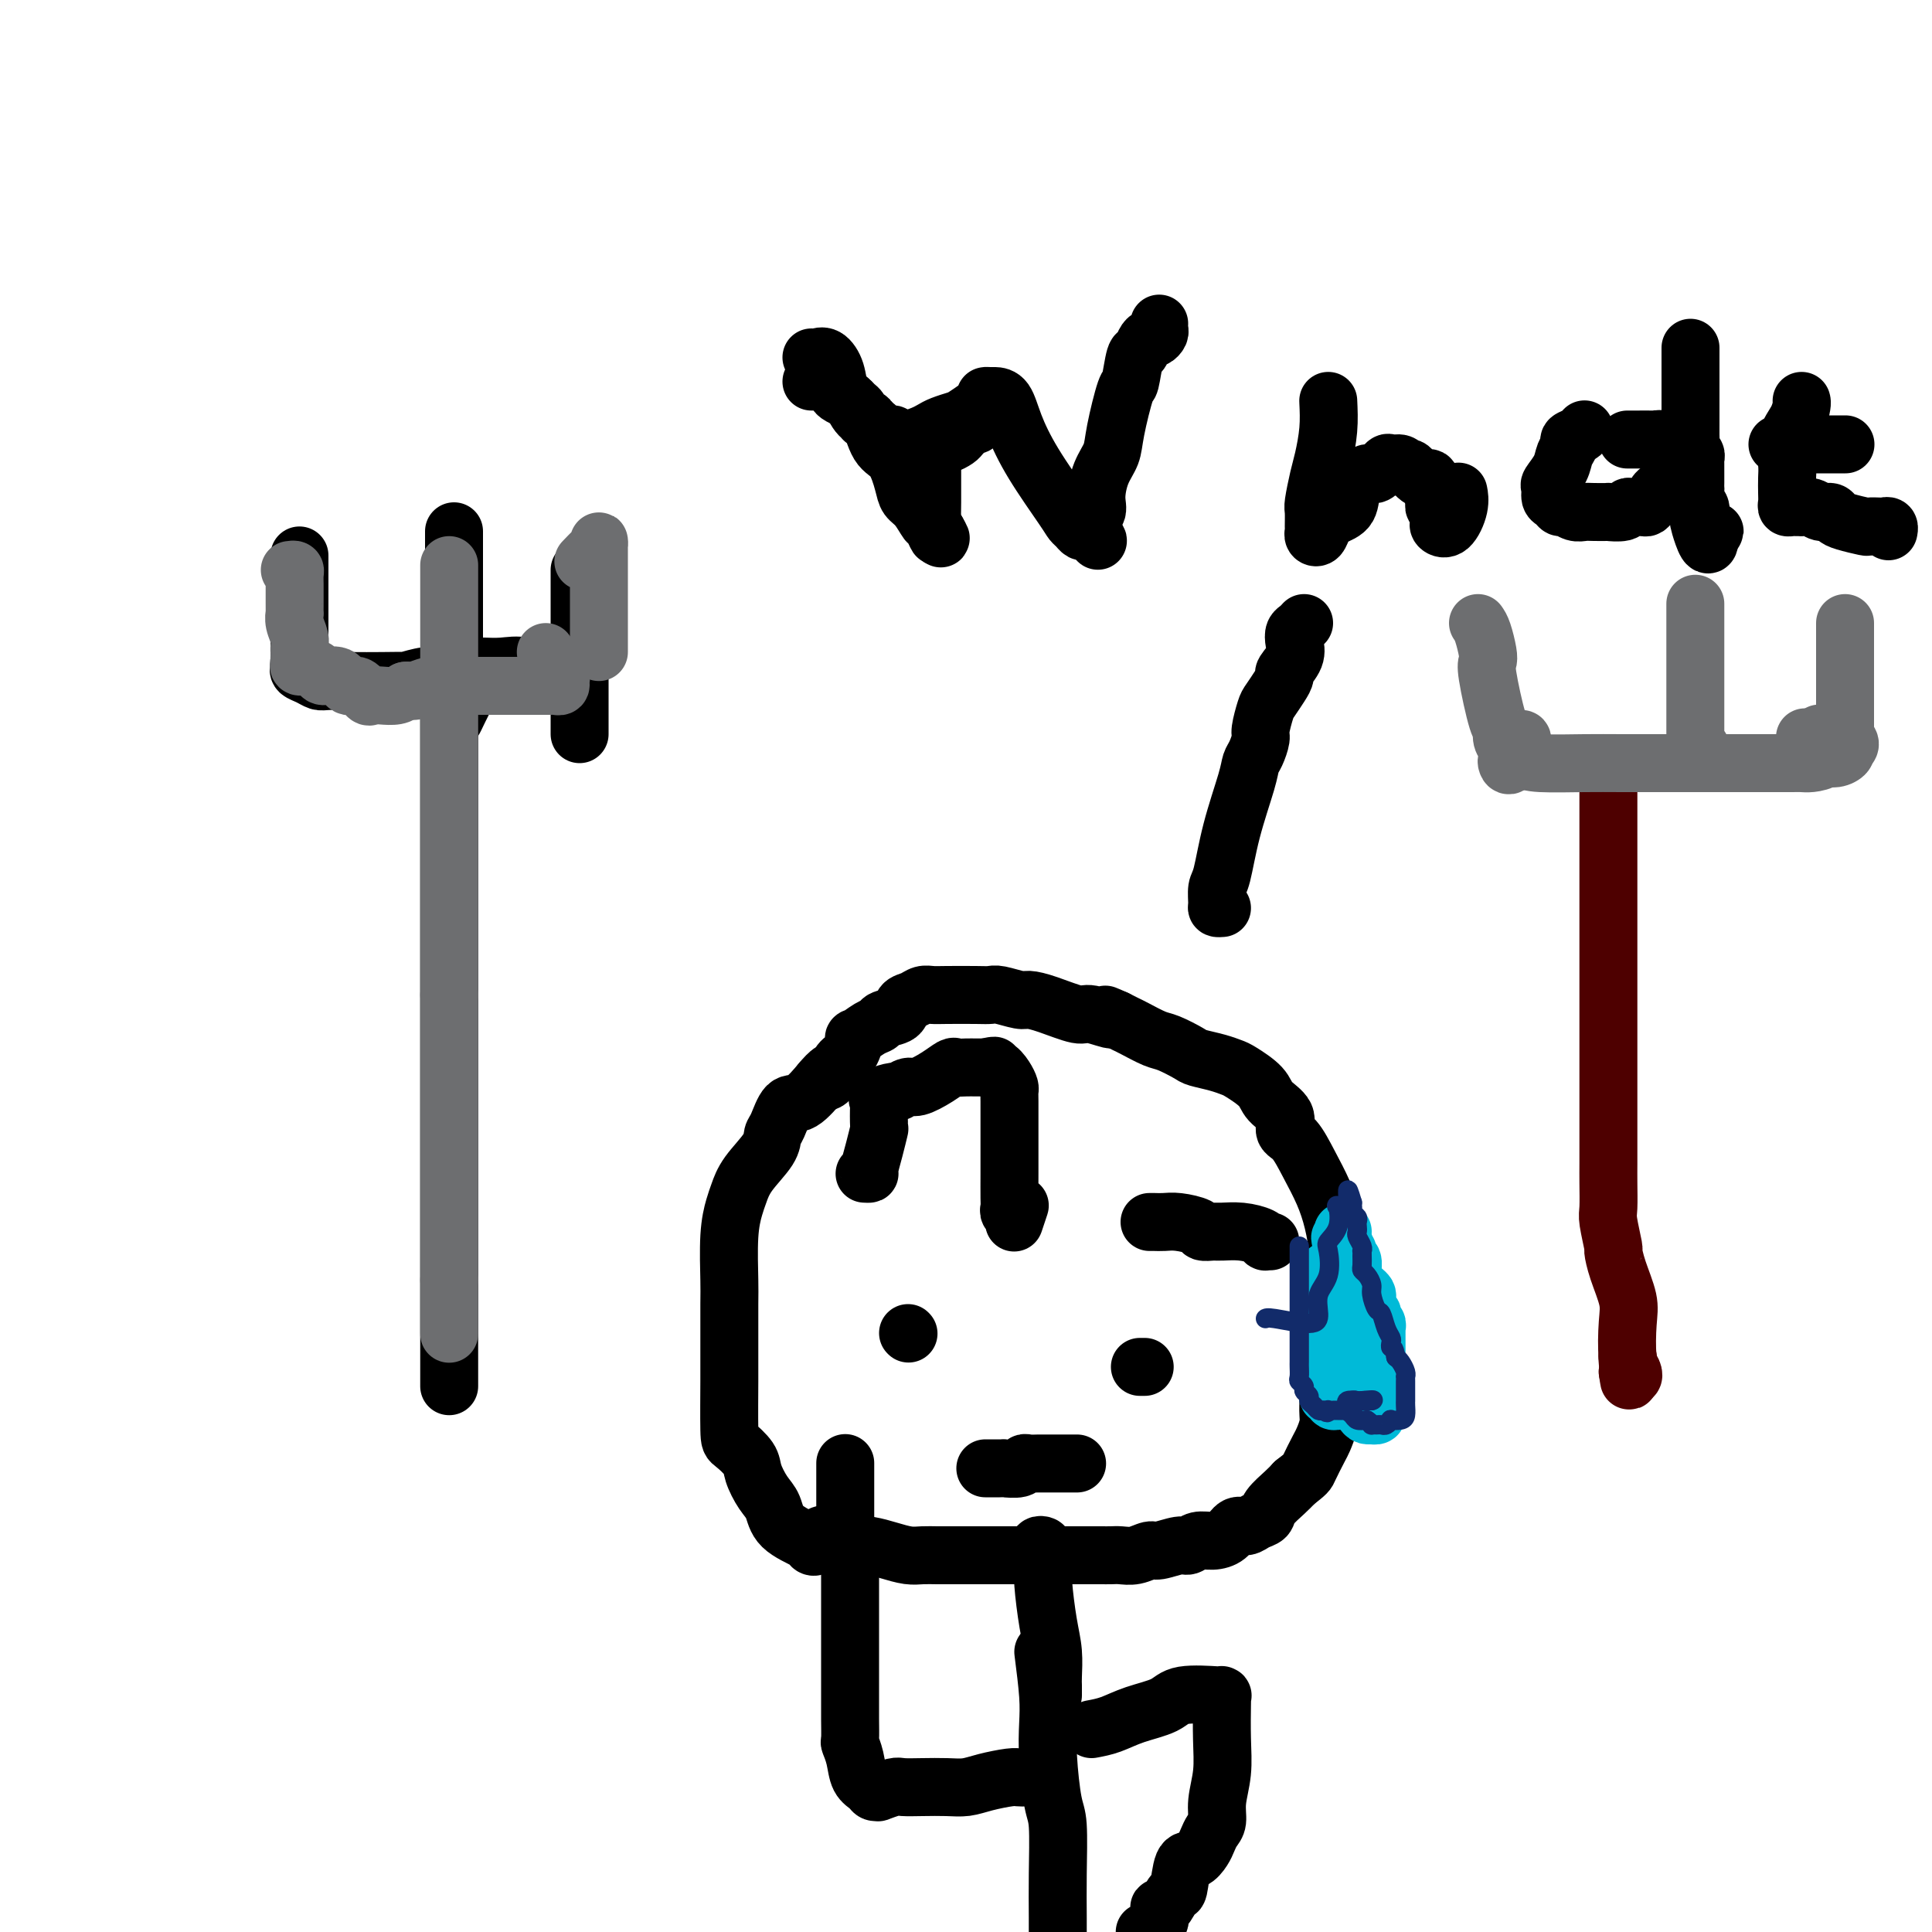
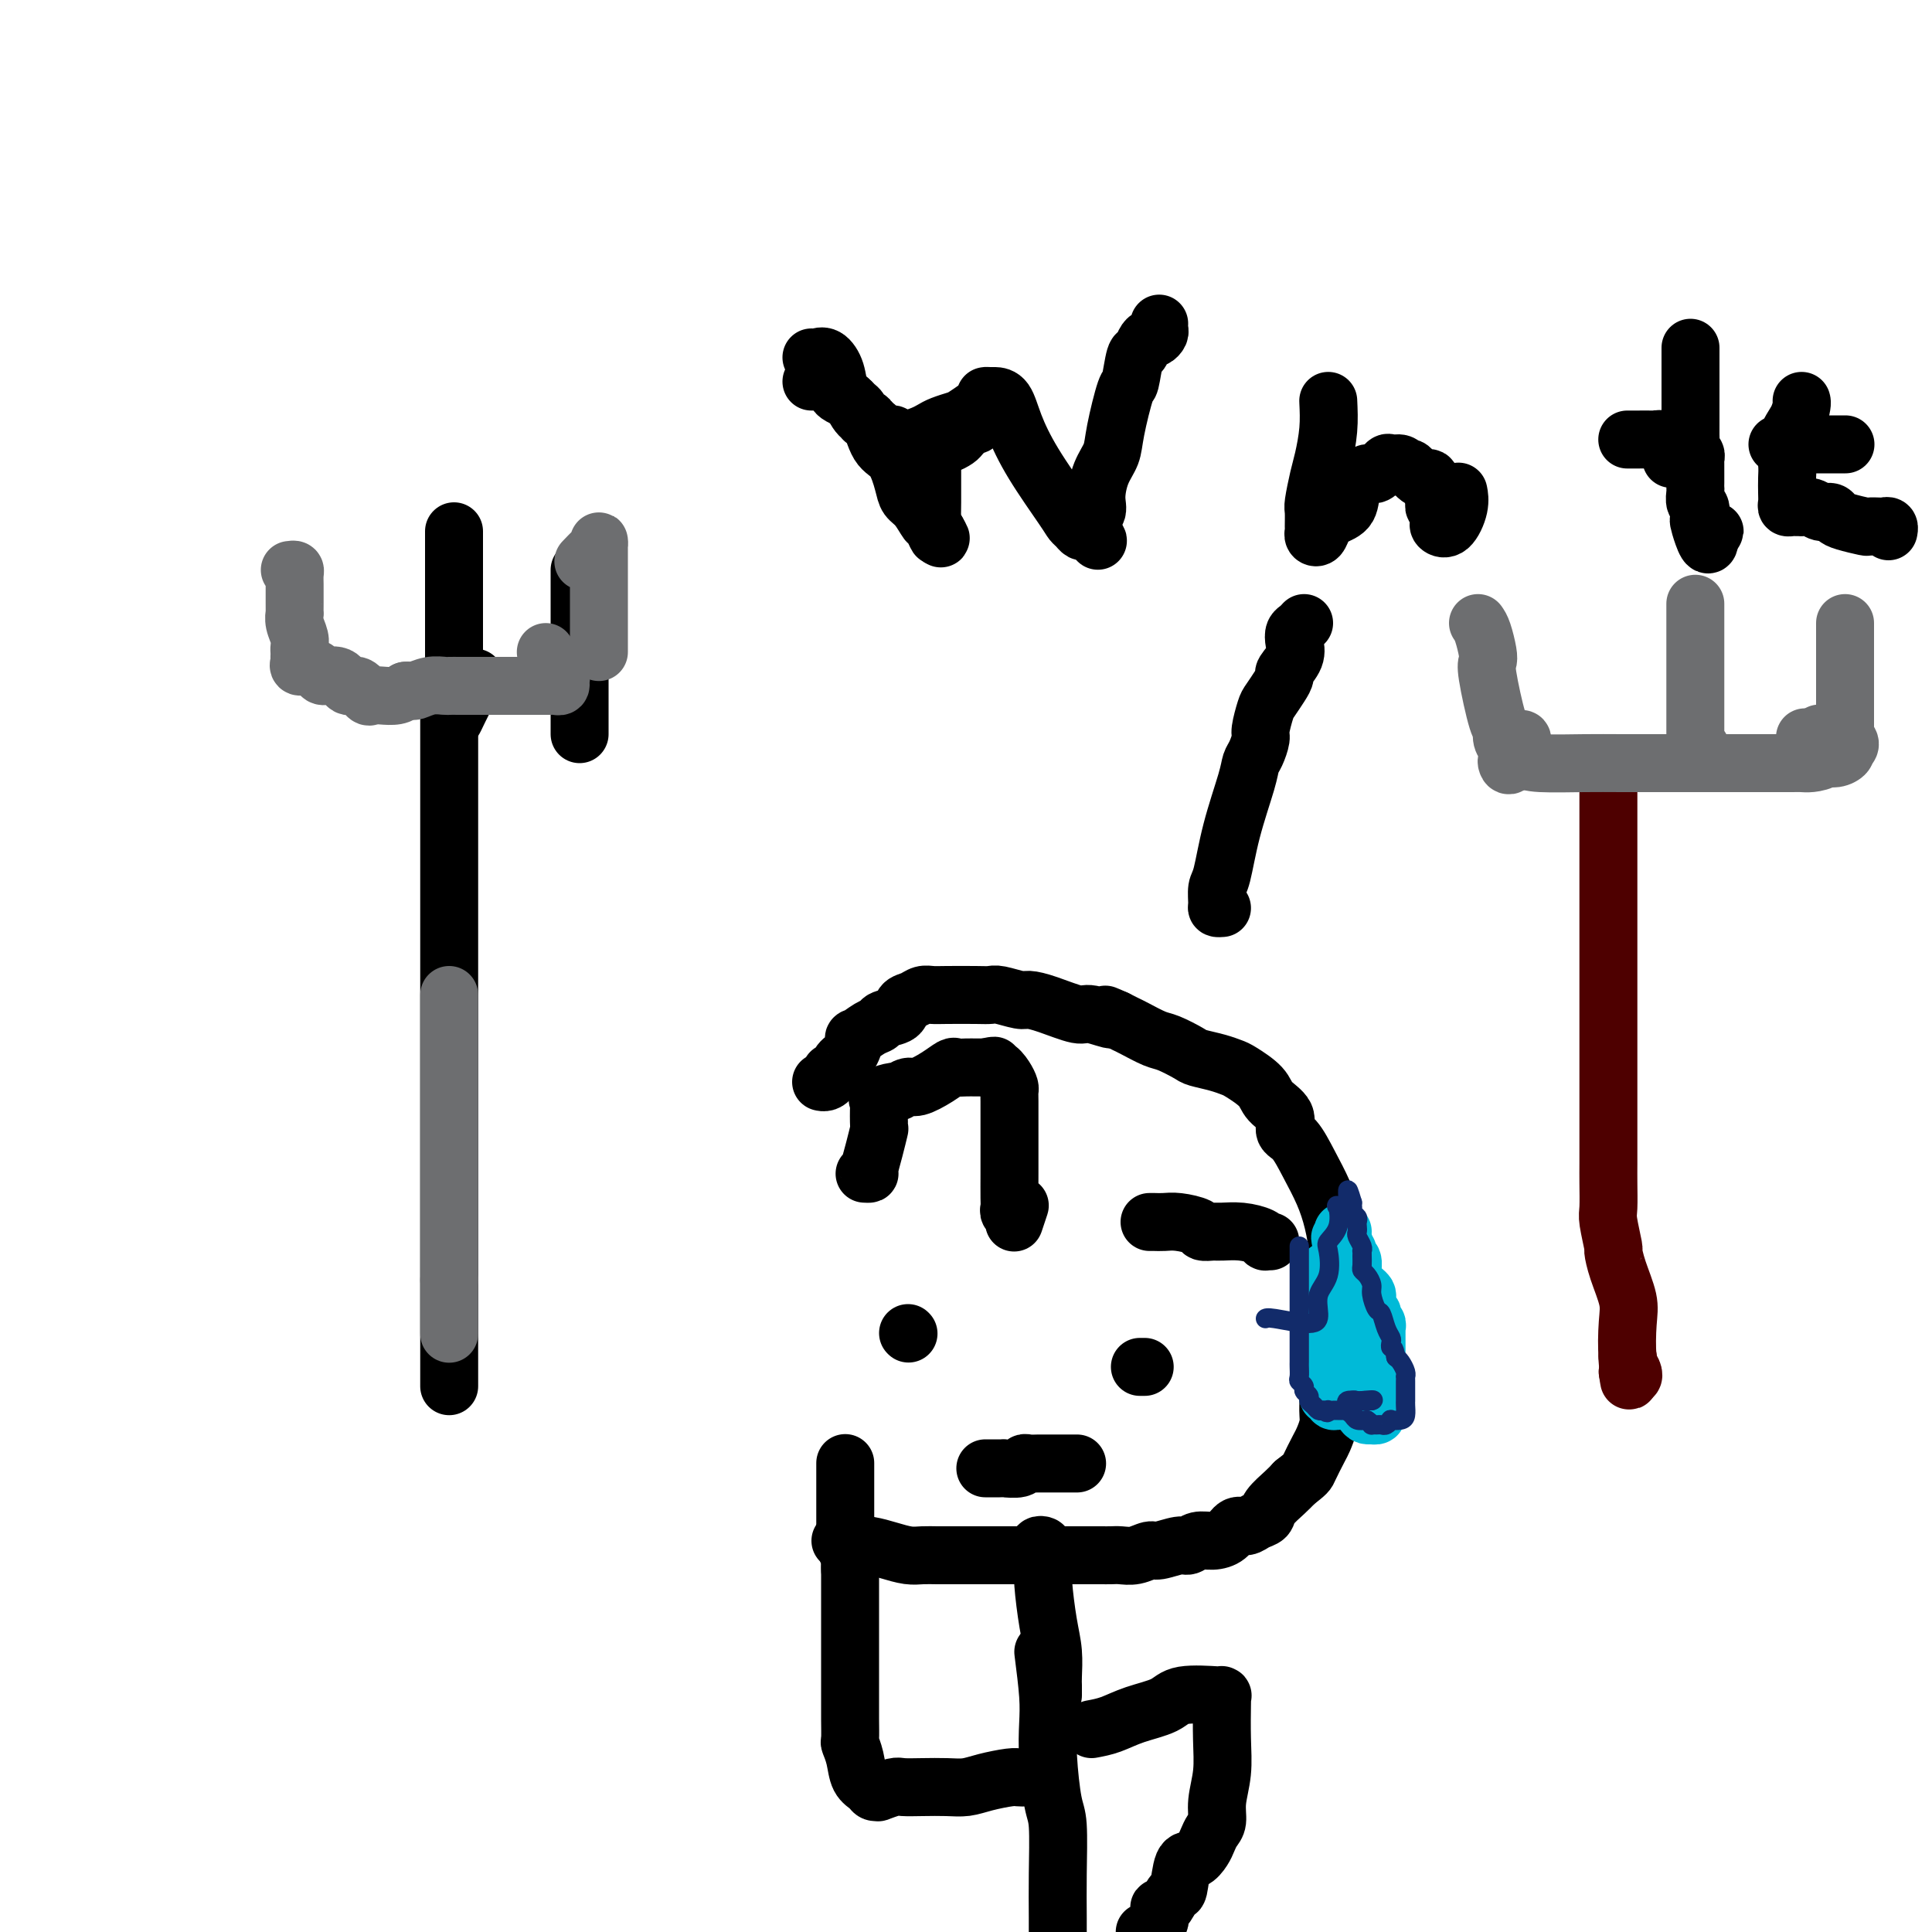
<svg xmlns="http://www.w3.org/2000/svg" viewBox="0 0 400 400" version="1.1">
  <g fill="none" stroke="#000000" stroke-width="12" stroke-linecap="round" stroke-linejoin="round">
-     <path d="M62,115c-0.000,0.257 -0.000,0.515 0,1c0.000,0.485 0.000,1.198 0,2c-0.000,0.802 -0.000,1.692 0,3c0.000,1.308 0.000,3.033 0,4c-0.000,0.967 -0.000,1.174 0,2c0.000,0.826 0.000,2.270 0,3c-0.000,0.730 -0.000,0.745 0,1c0.000,0.255 0.000,0.751 0,1c-0.000,0.249 -0.002,0.252 0,1c0.002,0.748 0.006,2.242 0,3c-0.006,0.758 -0.023,0.781 0,1c0.023,0.219 0.087,0.633 0,1c-0.087,0.367 -0.324,0.687 0,1c0.324,0.313 1.211,0.620 2,1c0.789,0.380 1.482,0.834 2,1c0.518,0.166 0.863,0.046 2,0c1.137,-0.046 3.066,-0.017 5,0c1.934,0.017 3.874,0.021 6,0c2.126,-0.021 4.437,-0.066 5,0c0.563,0.066 -0.622,0.242 0,0c0.622,-0.242 3.052,-0.902 4,-1c0.948,-0.098 0.414,0.366 1,0c0.586,-0.366 2.291,-1.562 3,-2c0.709,-0.438 0.422,-0.117 1,0c0.578,0.117 2.020,0.029 3,0c0.980,-0.029 1.496,-0.000 2,0c0.504,0.000 0.994,-0.028 2,0c1.006,0.028 2.527,0.110 4,0c1.473,-0.110 2.896,-0.414 5,0c2.104,0.414 4.887,1.547 6,2c1.113,0.453 0.557,0.227 0,0" />
    <path d="M115,140c7.866,-0.148 3.032,-0.019 1,0c-2.032,0.019 -1.263,-0.072 -1,0c0.263,0.072 0.019,0.308 0,0c-0.019,-0.308 0.187,-1.160 0,-2c-0.187,-0.840 -0.768,-1.669 -1,-2c-0.232,-0.331 -0.116,-0.166 0,0" />
    <path d="M94,110c0.000,0.464 0.000,0.928 0,2c-0.000,1.072 -0.000,2.752 0,5c0.000,2.248 0.000,5.064 0,8c-0.000,2.936 -0.000,5.992 0,9c0.000,3.008 0.001,5.967 0,8c-0.001,2.033 -0.003,3.139 0,4c0.003,0.861 0.012,1.477 0,2c-0.012,0.523 -0.044,0.955 0,1c0.044,0.045 0.166,-0.296 1,-2c0.834,-1.704 2.381,-4.773 3,-6c0.619,-1.227 0.309,-0.614 0,0" />
    <path d="M120,118c0.000,1.873 0.000,3.745 0,6c0.000,2.255 -0.000,4.892 0,7c0.000,2.108 0.000,3.686 0,5c-0.000,1.314 -0.000,2.363 0,3c0.000,0.637 0.000,0.862 0,2c0.000,1.138 -0.000,3.189 0,4c0.000,0.811 0.000,0.382 0,1c0.000,0.618 -0.000,2.284 0,3c0.000,0.716 0.000,0.480 0,1c-0.000,0.520 0.000,1.794 0,2c0.000,0.206 0.000,-0.655 0,-1c0.000,-0.345 0.000,-0.172 0,0" />
    <path d="M93,142c0.000,0.401 0.000,0.802 0,1c0.000,0.198 0.000,0.193 0,1c0.000,0.807 0.000,2.427 0,4c0.000,1.573 0.000,3.098 0,5c0.000,1.902 0.000,4.182 0,7c0.000,2.818 0.000,6.173 0,9c0.000,2.827 0.000,5.126 0,7c0.000,1.874 0.000,3.325 0,6c0.000,2.675 0.000,6.575 0,11c0.000,4.425 0.000,9.373 0,12c0.000,2.627 0.000,2.931 0,6c0.000,3.069 0.000,8.904 0,13c0.000,4.096 0.000,6.454 0,9c-0.000,2.546 -0.000,5.280 0,9c0.000,3.720 0.000,8.427 0,13c0.000,4.573 0.000,9.013 0,13c0.000,3.987 0.000,7.522 0,10c0.000,2.478 0.000,3.899 0,5c0.000,1.101 0.000,1.880 0,2c0.000,0.120 0.000,-0.421 0,0c0.000,0.421 0.000,1.803 0,2c0.000,0.197 0.000,-0.793 0,-2c0.000,-1.207 0.000,-2.633 0,-5c0.000,-2.367 0.000,-5.676 0,-7c0.000,-1.324 0.000,-0.662 0,0" />
  </g>
  <g fill="none" stroke="#4E0000" stroke-width="12" stroke-linecap="round" stroke-linejoin="round">
    <path d="M333,163c-0.000,0.398 -0.000,0.796 0,2c0.000,1.204 0.000,3.215 0,5c-0.000,1.785 -0.000,3.346 0,5c0.000,1.654 0.000,3.402 0,5c-0.000,1.598 -0.000,3.046 0,4c0.000,0.954 0.000,1.413 0,3c-0.000,1.587 -0.000,4.301 0,6c0.000,1.699 0.000,2.384 0,4c-0.000,1.616 -0.000,4.163 0,6c0.000,1.837 0.000,2.963 0,6c-0.000,3.037 -0.000,7.985 0,11c0.000,3.015 0.000,4.099 0,5c-0.000,0.901 -0.000,1.621 0,3c0.000,1.379 0.000,3.416 0,5c-0.000,1.584 -0.001,2.714 0,4c0.001,1.286 0.004,2.727 0,4c-0.004,1.273 -0.016,2.377 0,4c0.016,1.623 0.059,3.765 0,5c-0.059,1.235 -0.218,1.562 0,3c0.218,1.438 0.815,3.988 1,5c0.185,1.012 -0.042,0.487 0,1c0.042,0.513 0.355,2.063 1,4c0.645,1.937 1.624,4.261 2,6c0.376,1.739 0.151,2.894 0,5c-0.151,2.106 -0.226,5.162 0,7c0.226,1.838 0.753,2.456 1,3c0.247,0.544 0.213,1.012 0,1c-0.213,-0.012 -0.607,-0.506 -1,-1" />
    <path d="M337,284c0.619,4.405 0.167,-0.083 0,-2c-0.167,-1.917 -0.048,-1.262 0,-1c0.048,0.262 0.024,0.131 0,0" />
  </g>
  <g fill="none" stroke="#6D6E70" stroke-width="12" stroke-linecap="round" stroke-linejoin="round">
    <path d="M312,155c1.043,0.732 2.087,1.464 3,2c0.913,0.536 1.696,0.876 4,1c2.304,0.124 6.129,0.033 9,0c2.871,-0.033 4.787,-0.009 8,0c3.213,0.009 7.722,0.002 11,0c3.278,-0.002 5.326,-0.001 8,0c2.674,0.001 5.975,0.001 8,0c2.025,-0.001 2.773,-0.002 4,0c1.227,0.002 2.933,0.007 4,0c1.067,-0.007 1.493,-0.026 2,0c0.507,0.026 1.093,0.095 2,0c0.907,-0.095 2.135,-0.355 3,-1c0.865,-0.645 1.366,-1.674 2,-2c0.634,-0.326 1.402,0.053 2,0c0.598,-0.053 1.025,-0.536 1,-1c-0.025,-0.464 -0.501,-0.908 -1,-1c-0.499,-0.092 -1.019,0.167 -2,0c-0.981,-0.167 -2.423,-0.762 -3,-1c-0.577,-0.238 -0.288,-0.119 0,0" />
    <path d="M306,129c0.313,0.447 0.626,0.895 1,2c0.374,1.105 0.808,2.869 1,4c0.192,1.131 0.141,1.630 0,2c-0.141,0.370 -0.374,0.613 0,3c0.374,2.387 1.354,6.920 2,9c0.646,2.080 0.957,1.709 1,2c0.043,0.291 -0.183,1.245 0,2c0.183,0.755 0.775,1.313 1,2c0.225,0.687 0.085,1.505 0,2c-0.085,0.495 -0.114,0.669 0,1c0.114,0.331 0.371,0.821 1,0c0.629,-0.821 1.631,-2.952 2,-4c0.369,-1.048 0.105,-1.014 0,-1c-0.105,0.014 -0.053,0.007 0,0" />
    <path d="M351,125c-0.000,0.598 -0.000,1.197 0,2c0.000,0.803 0.000,1.812 0,3c-0.000,1.188 -0.000,2.555 0,5c0.000,2.445 0.000,5.968 0,8c-0.000,2.032 -0.000,2.571 0,4c0.000,1.429 0.000,3.746 0,5c-0.000,1.254 -0.001,1.444 0,2c0.001,0.556 0.004,1.476 0,2c-0.004,0.524 -0.015,0.651 0,1c0.015,0.349 0.056,0.918 0,1c-0.056,0.082 -0.207,-0.324 0,-1c0.207,-0.676 0.774,-1.622 1,-2c0.226,-0.378 0.113,-0.189 0,0" />
    <path d="M382,129c0.000,0.239 0.000,0.477 0,2c-0.000,1.523 -0.000,4.330 0,7c0.000,2.670 0.000,5.202 0,7c-0.000,1.798 -0.000,2.863 0,4c0.000,1.137 0.002,2.346 0,3c-0.002,0.654 -0.006,0.754 0,1c0.006,0.246 0.021,0.640 0,1c-0.021,0.360 -0.080,0.688 0,1c0.080,0.312 0.298,0.608 0,1c-0.298,0.392 -1.111,0.878 -2,1c-0.889,0.122 -1.855,-0.121 -3,-1c-1.145,-0.879 -2.470,-2.394 -3,-3c-0.530,-0.606 -0.265,-0.303 0,0" />
    <path d="M60,118c0.423,-0.066 0.845,-0.131 1,0c0.155,0.131 0.041,0.460 0,1c-0.041,0.540 -0.011,1.292 0,2c0.011,0.708 0.002,1.372 0,2c-0.002,0.628 0.003,1.222 0,2c-0.003,0.778 -0.015,1.742 0,2c0.015,0.258 0.057,-0.191 0,0c-0.057,0.191 -0.211,1.022 0,2c0.211,0.978 0.789,2.104 1,3c0.211,0.896 0.057,1.563 0,2c-0.057,0.437 -0.017,0.643 0,1c0.017,0.357 0.010,0.866 0,1c-0.010,0.134 -0.024,-0.105 0,0c0.024,0.105 0.084,0.554 0,1c-0.084,0.446 -0.314,0.888 0,1c0.314,0.112 1.172,-0.105 2,0c0.828,0.105 1.625,0.534 2,1c0.375,0.466 0.328,0.970 1,1c0.672,0.030 2.063,-0.412 3,0c0.937,0.412 1.419,1.679 2,2c0.581,0.321 1.262,-0.306 2,0c0.738,0.306 1.535,1.543 2,2c0.465,0.457 0.599,0.133 1,0c0.401,-0.133 1.070,-0.074 2,0c0.930,0.074 2.123,0.164 3,0c0.877,-0.164 1.439,-0.582 2,-1" />
    <path d="M84,143c1.555,-0.094 1.443,0.171 2,0c0.557,-0.171 1.784,-0.778 3,-1c1.216,-0.222 2.421,-0.060 3,0c0.579,0.060 0.532,0.016 1,0c0.468,-0.016 1.449,-0.004 2,0c0.551,0.004 0.671,0.001 1,0c0.329,-0.001 0.868,-0.000 1,0c0.132,0.000 -0.144,0.000 0,0c0.144,-0.000 0.706,-0.000 1,0c0.294,0.000 0.318,0.000 1,0c0.682,-0.000 2.021,-0.000 3,0c0.979,0.000 1.596,0.000 2,0c0.404,-0.000 0.595,-0.000 1,0c0.405,0.000 1.026,0.000 2,0c0.974,-0.000 2.302,-0.000 3,0c0.698,0.000 0.765,0.000 1,0c0.235,-0.000 0.636,-0.000 1,0c0.364,0.000 0.690,0.001 1,0c0.310,-0.001 0.605,-0.004 1,0c0.395,0.004 0.892,0.014 1,0c0.108,-0.014 -0.173,-0.051 0,0c0.173,0.051 0.799,0.189 1,0c0.201,-0.189 -0.023,-0.705 0,-1c0.023,-0.295 0.292,-0.370 0,-1c-0.292,-0.630 -1.146,-1.815 -2,-3" />
    <path d="M114,137c-0.533,-1.222 -0.867,-1.778 -1,-2c-0.133,-0.222 -0.067,-0.111 0,0" />
-     <path d="M93,117c0.000,0.398 0.000,0.795 0,1c0.000,0.205 0.000,0.217 0,1c0.000,0.783 0.000,2.337 0,4c0.000,1.663 0.000,3.436 0,5c0.000,1.564 0.000,2.921 0,5c0.000,2.079 0.000,4.881 0,6c0.000,1.119 0.000,0.556 0,1c0.000,0.444 0.000,1.894 0,3c0.000,1.106 0.000,1.868 0,3c0.000,1.132 0.000,2.634 0,4c0.000,1.366 0.000,2.595 0,4c0.000,1.405 0.000,2.986 0,4c0.000,1.014 0.000,1.459 0,2c-0.000,0.541 -0.000,1.176 0,2c0.000,0.824 0.000,1.835 0,3c0.000,1.165 0.000,2.483 0,4c0.000,1.517 0.000,3.231 0,5c0.000,1.769 0.000,3.591 0,5c0.000,1.409 0.000,2.405 0,3c0.000,0.595 0.000,0.788 0,2c0.000,1.212 0.000,3.444 0,5c0.000,1.556 0.000,2.436 0,3c0.000,0.564 0.000,0.810 0,1c0.000,0.190 0.000,0.323 0,1c0.000,0.677 0.000,1.897 0,3c0.000,1.103 0.000,2.087 0,3c0.000,0.913 0.000,1.753 0,2c0.000,0.247 0.000,-0.099 0,0c0.000,0.099 0.000,0.642 0,1c0.000,0.358 0.000,0.531 0,1c0.000,0.469 0.000,1.235 0,2" />
    <path d="M93,206c0.000,14.064 0.000,4.723 0,2c0.000,-2.723 0.000,1.172 0,3c0.000,1.828 0.000,1.588 0,2c0.000,0.412 0.000,1.475 0,2c0.000,0.525 0.000,0.512 0,1c0.000,0.488 0.000,1.478 0,2c0.000,0.522 0.000,0.577 0,1c0.000,0.423 0.000,1.215 0,2c0.000,0.785 0.000,1.564 0,2c0.000,0.436 0.000,0.531 0,1c0.000,0.469 0.000,1.314 0,2c0.000,0.686 0.000,1.212 0,2c-0.000,0.788 -0.000,1.836 0,3c0.000,1.164 0.000,2.444 0,3c0.000,0.556 0.000,0.388 0,1c0.000,0.612 0.000,2.003 0,3c0.000,0.997 0.000,1.600 0,2c0.000,0.400 0.000,0.597 0,1c0.000,0.403 0.000,1.010 0,2c0.000,0.990 0.000,2.362 0,3c0.000,0.638 0.000,0.543 0,1c0.000,0.457 0.000,1.465 0,2c0.000,0.535 0.000,0.595 0,1c0.000,0.405 0.000,1.154 0,2c0.000,0.846 0.000,1.787 0,3c0.000,1.213 0.000,2.696 0,4c0.000,1.304 0.000,2.428 0,3c0.000,0.572 0.000,0.592 0,1c0.000,0.408 0.000,1.204 0,2" />
    <path d="M93,265c0.000,9.816 0.000,4.855 0,3c0.000,-1.855 0.000,-0.605 0,0c0.000,0.605 0.000,0.564 0,1c0.000,0.436 0.000,1.348 0,2c0.000,0.652 0.000,1.043 0,1c0.000,-0.043 0.000,-0.520 0,0c0.000,0.520 0.000,2.036 0,3c0.000,0.964 0.000,1.375 0,1c0.000,-0.375 0.000,-1.536 0,-2c0.000,-0.464 0.000,-0.232 0,0" />
    <path d="M124,135c-0.000,-0.252 -0.000,-0.503 0,-1c0.000,-0.497 0.000,-1.239 0,-2c-0.000,-0.761 -0.000,-1.542 0,-3c0.000,-1.458 0.000,-3.595 0,-5c-0.000,-1.405 -0.000,-2.078 0,-3c0.000,-0.922 0.000,-2.092 0,-3c-0.000,-0.908 -0.000,-1.554 0,-2c0.000,-0.446 0.001,-0.690 0,-1c-0.001,-0.310 -0.002,-0.684 0,-1c0.002,-0.316 0.007,-0.575 0,-1c-0.007,-0.425 -0.027,-1.017 0,-1c0.027,0.017 0.100,0.644 0,1c-0.100,0.356 -0.373,0.442 -1,1c-0.627,0.558 -1.608,1.588 -2,2c-0.392,0.412 -0.196,0.206 0,0" />
  </g>
  <g fill="none" stroke="#000000" stroke-width="12" stroke-linecap="round" stroke-linejoin="round">
-     <path d="M174,221c-0.720,0.317 -1.439,0.634 -2,1c-0.561,0.366 -0.963,0.779 -2,2c-1.037,1.221 -2.709,3.248 -4,4c-1.291,0.752 -2.202,0.227 -3,1c-0.798,0.773 -1.485,2.843 -2,4c-0.515,1.157 -0.859,1.400 -1,2c-0.141,0.600 -0.080,1.559 -1,3c-0.920,1.441 -2.821,3.366 -4,5c-1.179,1.634 -1.636,2.976 -2,4c-0.364,1.024 -0.633,1.731 -1,3c-0.367,1.269 -0.830,3.102 -1,6c-0.170,2.898 -0.046,6.861 0,9c0.046,2.139 0.013,2.455 0,5c-0.013,2.545 -0.007,7.318 0,10c0.007,2.682 0.014,3.273 0,6c-0.014,2.727 -0.051,7.591 0,10c0.051,2.409 0.188,2.363 1,3c0.812,0.637 2.297,1.959 3,3c0.703,1.041 0.623,1.802 1,3c0.377,1.198 1.210,2.832 2,4c0.790,1.168 1.535,1.870 2,3c0.465,1.130 0.650,2.688 2,4c1.350,1.312 3.866,2.379 5,3c1.134,0.621 0.887,0.796 1,1c0.113,0.204 0.587,0.436 1,0c0.413,-0.436 0.765,-1.540 1,-2c0.235,-0.460 0.353,-0.274 1,0c0.647,0.274 1.824,0.637 3,1" />
    <path d="M174,319c3.028,0.646 4.597,0.762 6,1c1.403,0.238 2.641,0.600 4,1c1.359,0.400 2.838,0.839 4,1c1.162,0.161 2.007,0.043 3,0c0.993,-0.043 2.136,-0.012 3,0c0.864,0.012 1.450,0.003 3,0c1.550,-0.003 4.065,-0.001 6,0c1.935,0.001 3.290,0.000 4,0c0.710,-0.000 0.774,-0.000 2,0c1.226,0.000 3.613,-0.000 5,0c1.387,0.000 1.775,0.000 3,0c1.225,-0.000 3.286,-0.000 5,0c1.714,0.000 3.081,0.001 4,0c0.919,-0.001 1.391,-0.004 2,0c0.609,0.004 1.354,0.016 2,0c0.646,-0.016 1.192,-0.061 2,0c0.808,0.061 1.879,0.228 3,0c1.121,-0.228 2.291,-0.849 3,-1c0.709,-0.151 0.955,0.170 2,0c1.045,-0.170 2.889,-0.832 4,-1c1.111,-0.168 1.491,0.157 2,0c0.509,-0.157 1.148,-0.798 2,-1c0.852,-0.202 1.919,0.034 3,0c1.081,-0.034 2.178,-0.337 3,-1c0.822,-0.663 1.370,-1.685 2,-2c0.630,-0.315 1.341,0.078 2,0c0.659,-0.078 1.265,-0.626 2,-1c0.735,-0.374 1.599,-0.575 2,-1c0.401,-0.425 0.339,-1.076 1,-2c0.661,-0.924 2.046,-2.121 3,-3c0.954,-0.879 1.477,-1.439 2,-2" />
    <path d="M268,307c2.736,-2.160 2.575,-2.061 3,-3c0.425,-0.939 1.435,-2.916 2,-4c0.565,-1.084 0.685,-1.276 1,-2c0.315,-0.724 0.824,-1.981 1,-3c0.176,-1.019 0.019,-1.800 0,-3c-0.019,-1.200 0.100,-2.820 0,-4c-0.100,-1.180 -0.419,-1.919 0,-4c0.419,-2.081 1.576,-5.505 2,-7c0.424,-1.495 0.114,-1.062 0,-2c-0.114,-0.938 -0.033,-3.246 0,-5c0.033,-1.754 0.018,-2.953 0,-4c-0.018,-1.047 -0.038,-1.941 0,-3c0.038,-1.059 0.134,-2.283 0,-4c-0.134,-1.717 -0.499,-3.925 -1,-6c-0.501,-2.075 -1.137,-4.015 -2,-6c-0.863,-1.985 -1.954,-4.015 -3,-6c-1.046,-1.985 -2.046,-3.924 -3,-5c-0.954,-1.076 -1.863,-1.290 -2,-2c-0.137,-0.710 0.497,-1.916 0,-3c-0.497,-1.084 -2.127,-2.045 -3,-3c-0.873,-0.955 -0.990,-1.905 -2,-3c-1.010,-1.095 -2.912,-2.334 -4,-3c-1.088,-0.666 -1.362,-0.760 -2,-1c-0.638,-0.240 -1.639,-0.627 -3,-1c-1.361,-0.373 -3.082,-0.734 -4,-1c-0.918,-0.266 -1.033,-0.438 -2,-1c-0.967,-0.562 -2.787,-1.512 -4,-2c-1.213,-0.488 -1.820,-0.512 -3,-1c-1.180,-0.488 -2.933,-1.439 -4,-2c-1.067,-0.561 -1.448,-0.732 -2,-1c-0.552,-0.268 -1.276,-0.634 -2,-1" />
    <path d="M231,211c-4.652,-2.098 -1.281,-0.342 -1,0c0.281,0.342 -2.527,-0.730 -4,-1c-1.473,-0.270 -1.609,0.264 -3,0c-1.391,-0.264 -4.035,-1.325 -6,-2c-1.965,-0.675 -3.250,-0.966 -4,-1c-0.750,-0.034 -0.963,0.187 -2,0c-1.037,-0.187 -2.897,-0.782 -4,-1c-1.103,-0.218 -1.450,-0.059 -2,0c-0.550,0.059 -1.302,0.019 -3,0c-1.698,-0.019 -4.343,-0.017 -6,0c-1.657,0.017 -2.326,0.050 -3,0c-0.674,-0.050 -1.354,-0.182 -2,0c-0.646,0.182 -1.258,0.679 -2,1c-0.742,0.321 -1.615,0.466 -2,1c-0.385,0.534 -0.283,1.458 -1,2c-0.717,0.542 -2.255,0.703 -3,1c-0.745,0.297 -0.699,0.730 -1,1c-0.301,0.270 -0.949,0.375 -2,1c-1.051,0.625 -2.505,1.769 -3,2c-0.495,0.231 -0.032,-0.450 0,0c0.032,0.450 -0.369,2.032 -1,3c-0.631,0.968 -1.492,1.321 -2,2c-0.508,0.679 -0.662,1.685 -1,2c-0.338,0.315 -0.861,-0.059 -1,0c-0.139,0.059 0.107,0.552 0,1c-0.107,0.448 -0.567,0.851 -1,1c-0.433,0.149 -0.838,0.042 -1,0c-0.162,-0.042 -0.081,-0.021 0,0" />
    <path d="M179,243c0.445,0.024 0.890,0.049 1,0c0.110,-0.049 -0.114,-0.171 0,-1c0.114,-0.829 0.567,-2.365 1,-4c0.433,-1.635 0.845,-3.369 1,-4c0.155,-0.631 0.052,-0.159 0,-1c-0.052,-0.841 -0.054,-2.995 0,-4c0.054,-1.005 0.165,-0.862 0,-1c-0.165,-0.138 -0.604,-0.557 0,-1c0.604,-0.443 2.251,-0.909 3,-1c0.749,-0.091 0.600,0.192 1,0c0.400,-0.192 1.349,-0.861 2,-1c0.651,-0.139 1.003,0.250 2,0c0.997,-0.250 2.638,-1.139 4,-2c1.362,-0.861 2.445,-1.695 3,-2c0.555,-0.305 0.582,-0.082 1,0c0.418,0.082 1.225,0.022 2,0c0.775,-0.022 1.516,-0.006 2,0c0.484,0.006 0.710,0.002 1,0c0.290,-0.002 0.645,-0.001 1,0" />
    <path d="M204,221c3.133,-0.749 1.466,-0.121 1,0c-0.466,0.121 0.267,-0.264 1,0c0.733,0.264 1.464,1.177 2,2c0.536,0.823 0.876,1.557 1,2c0.124,0.443 0.033,0.597 0,1c-0.033,0.403 -0.009,1.055 0,2c0.009,0.945 0.002,2.183 0,3c-0.002,0.817 -0.001,1.213 0,2c0.001,0.787 0.000,1.965 0,3c-0.000,1.035 -0.001,1.927 0,3c0.001,1.073 0.004,2.328 0,4c-0.004,1.672 -0.016,3.761 0,5c0.016,1.239 0.061,1.627 0,2c-0.061,0.373 -0.226,0.730 0,1c0.226,0.270 0.844,0.454 1,1c0.156,0.546 -0.150,1.455 0,1c0.150,-0.455 0.757,-2.273 1,-3c0.243,-0.727 0.121,-0.364 0,0" />
    <path d="M238,253c0.256,-0.006 0.512,-0.012 1,0c0.488,0.012 1.209,0.042 2,0c0.791,-0.042 1.652,-0.155 3,0c1.348,0.155 3.181,0.577 4,1c0.819,0.423 0.622,0.848 1,1c0.378,0.152 1.331,0.030 2,0c0.669,-0.030 1.054,0.030 2,0c0.946,-0.030 2.453,-0.152 4,0c1.547,0.152 3.133,0.577 4,1c0.867,0.423 1.016,0.845 1,1c-0.016,0.155 -0.197,0.042 0,0c0.197,-0.042 0.770,-0.012 1,0c0.230,0.012 0.115,0.006 0,0" />
    <path d="M188,276c0.000,0.000 0.100,0.100 0.1,0.1" />
    <path d="M237,283c-0.417,0.000 -0.833,0.000 -1,0c-0.167,0.000 -0.083,0.000 0,0" />
    <path d="M204,304c0.768,0.001 1.537,0.001 2,0c0.463,-0.001 0.621,-0.004 1,0c0.379,0.004 0.979,0.015 1,0c0.021,-0.015 -0.539,-0.057 0,0c0.539,0.057 2.175,0.211 3,0c0.825,-0.211 0.837,-0.789 1,-1c0.163,-0.211 0.477,-0.057 1,0c0.523,0.057 1.253,0.015 2,0c0.747,-0.015 1.509,-0.004 2,0c0.491,0.004 0.710,0.001 1,0c0.290,-0.001 0.651,-0.000 1,0c0.349,0.000 0.686,0.000 1,0c0.314,-0.000 0.606,-0.000 1,0c0.394,0.000 0.889,0.000 1,0c0.111,-0.000 -0.162,-0.000 0,0c0.162,0.000 0.761,0.000 1,0c0.239,-0.000 0.120,-0.000 0,0" />
    <path d="M216,342c0.417,3.270 0.833,6.540 1,9c0.167,2.460 0.083,4.112 0,6c-0.083,1.888 -0.166,4.014 0,7c0.166,2.986 0.580,6.833 1,9c0.420,2.167 0.844,2.653 1,5c0.156,2.347 0.042,6.555 0,10c-0.042,3.445 -0.012,6.127 0,9c0.012,2.873 0.006,5.936 0,9" />
    <path d="M218,351c0.006,-0.737 0.012,-1.475 0,-2c-0.012,-0.525 -0.042,-0.839 0,-2c0.042,-1.161 0.154,-3.169 0,-5c-0.154,-1.831 -0.576,-3.485 -1,-6c-0.424,-2.515 -0.849,-5.890 -1,-8c-0.151,-2.110 -0.026,-2.954 0,-4c0.026,-1.046 -0.045,-2.294 0,-3c0.045,-0.706 0.208,-0.870 0,-1c-0.208,-0.130 -0.787,-0.227 -1,0c-0.213,0.227 -0.061,0.779 0,1c0.061,0.221 0.030,0.110 0,0" />
    <path d="M213,368c-0.336,-0.006 -0.673,-0.012 -1,0c-0.327,0.012 -0.645,0.042 -1,0c-0.355,-0.042 -0.748,-0.155 -2,0c-1.252,0.155 -3.365,0.578 -5,1c-1.635,0.422 -2.793,0.844 -4,1c-1.207,0.156 -2.465,0.046 -4,0c-1.535,-0.046 -3.349,-0.026 -5,0c-1.651,0.026 -3.139,0.060 -4,0c-0.861,-0.060 -1.094,-0.215 -2,0c-0.906,0.215 -2.484,0.799 -3,1c-0.516,0.201 0.031,0.017 0,0c-0.031,-0.017 -0.639,0.132 -1,0c-0.361,-0.132 -0.475,-0.544 -1,-1c-0.525,-0.456 -1.461,-0.957 -2,-2c-0.539,-1.043 -0.680,-2.628 -1,-4c-0.320,-1.372 -0.818,-2.532 -1,-3c-0.182,-0.468 -0.049,-0.244 0,-1c0.049,-0.756 0.013,-2.494 0,-4c-0.013,-1.506 -0.004,-2.782 0,-4c0.004,-1.218 0.001,-2.380 0,-4c-0.001,-1.620 -0.000,-3.699 0,-5c0.000,-1.301 0.000,-1.824 0,-3c-0.000,-1.176 -0.000,-3.006 0,-4c0.000,-0.994 0.000,-1.152 0,-3c-0.000,-1.848 -0.000,-5.385 0,-7c0.000,-1.615 0.000,-1.307 0,-1" />
    <path d="M176,325c-0.249,-7.203 0.130,-3.710 0,-3c-0.130,0.710 -0.767,-1.362 -1,-2c-0.233,-0.638 -0.062,0.157 0,0c0.062,-0.157 0.017,-1.268 0,-2c-0.017,-0.732 -0.004,-1.085 0,-2c0.004,-0.915 0.001,-2.391 0,-3c-0.001,-0.609 -0.000,-0.352 0,-1c0.000,-0.648 0.000,-2.201 0,-3c-0.000,-0.799 -0.000,-0.845 0,-1c0.000,-0.155 0.000,-0.420 0,-1c-0.000,-0.580 -0.000,-1.476 0,-2c0.000,-0.524 0.000,-0.677 0,-1c-0.000,-0.323 -0.000,-0.818 0,-1c0.000,-0.182 0.000,-0.052 0,0c-0.000,0.052 -0.000,0.026 0,0" />
    <path d="M226,358c1.289,-0.241 2.577,-0.481 4,-1c1.423,-0.519 2.980,-1.316 5,-2c2.020,-0.684 4.503,-1.256 6,-2c1.497,-0.744 2.009,-1.662 4,-2c1.991,-0.338 5.461,-0.098 7,0c1.539,0.098 1.145,0.054 1,0c-0.145,-0.054 -0.043,-0.118 0,0c0.043,0.118 0.026,0.420 0,2c-0.026,1.580 -0.063,4.440 0,7c0.063,2.560 0.224,4.822 0,7c-0.224,2.178 -0.833,4.274 -1,6c-0.167,1.726 0.107,3.083 0,4c-0.107,0.917 -0.596,1.393 -1,2c-0.404,0.607 -0.724,1.344 -1,2c-0.276,0.656 -0.507,1.230 -1,2c-0.493,0.770 -1.249,1.735 -2,2c-0.751,0.265 -1.498,-0.170 -2,1c-0.502,1.170 -0.759,3.945 -1,5c-0.241,1.055 -0.465,0.390 -1,1c-0.535,0.610 -1.380,2.493 -2,3c-0.620,0.507 -1.013,-0.364 -1,0c0.013,0.364 0.432,1.961 0,3c-0.432,1.039 -1.716,1.519 -3,2" />
    <path d="M168,74c0.252,0.061 0.505,0.123 1,0c0.495,-0.123 1.234,-0.429 2,0c0.766,0.429 1.560,1.595 2,3c0.440,1.405 0.527,3.049 1,4c0.473,0.951 1.331,1.208 2,2c0.669,0.792 1.149,2.120 2,3c0.851,0.880 2.073,1.311 3,2c0.927,0.689 1.560,1.635 2,2c0.440,0.365 0.688,0.147 1,0c0.312,-0.147 0.689,-0.225 1,0c0.311,0.225 0.557,0.751 1,1c0.443,0.249 1.082,0.221 2,0c0.918,-0.221 2.116,-0.635 3,-1c0.884,-0.365 1.453,-0.683 2,-1c0.547,-0.317 1.070,-0.635 2,-1c0.930,-0.365 2.266,-0.777 3,-1c0.734,-0.223 0.864,-0.256 2,-1c1.136,-0.744 3.277,-2.199 4,-3c0.723,-0.801 0.027,-0.948 0,-1c-0.027,-0.052 0.615,-0.010 1,0c0.385,0.010 0.512,-0.012 1,0c0.488,0.012 1.335,0.059 2,1c0.665,0.941 1.148,2.777 2,5c0.852,2.223 2.074,4.834 4,8c1.926,3.166 4.558,6.887 6,9c1.442,2.113 1.696,2.619 2,3c0.304,0.381 0.659,0.638 1,1c0.341,0.362 0.669,0.828 1,1c0.331,0.172 0.666,0.049 1,0c0.334,-0.049 0.667,-0.025 1,0" />
    <path d="M226,110c2.722,4.102 0.526,0.856 0,-1c-0.526,-1.856 0.617,-2.322 1,-3c0.383,-0.678 0.004,-1.566 0,-3c-0.004,-1.434 0.366,-3.413 1,-5c0.634,-1.587 1.532,-2.783 2,-4c0.468,-1.217 0.507,-2.454 1,-5c0.493,-2.546 1.442,-6.402 2,-8c0.558,-1.598 0.727,-0.940 1,-2c0.273,-1.060 0.650,-3.838 1,-5c0.350,-1.162 0.672,-0.707 1,-1c0.328,-0.293 0.662,-1.335 1,-2c0.338,-0.665 0.679,-0.952 1,-1c0.321,-0.048 0.622,0.145 1,0c0.378,-0.145 0.833,-0.626 1,-1c0.167,-0.374 0.045,-0.639 0,-1c-0.045,-0.361 -0.013,-0.817 0,-1c0.013,-0.183 0.006,-0.091 0,0" />
    <path d="M275,83c0.091,1.940 0.182,3.880 0,6c-0.182,2.120 -0.637,4.421 -1,6c-0.363,1.579 -0.633,2.436 -1,4c-0.367,1.564 -0.831,3.834 -1,5c-0.169,1.166 -0.042,1.228 0,2c0.042,0.772 -0.000,2.254 0,3c0.000,0.746 0.043,0.758 0,1c-0.043,0.242 -0.173,0.716 0,1c0.173,0.284 0.647,0.378 1,0c0.353,-0.378 0.585,-1.228 1,-2c0.415,-0.772 1.014,-1.464 2,-2c0.986,-0.536 2.359,-0.914 3,-2c0.641,-1.086 0.549,-2.880 1,-4c0.451,-1.120 1.443,-1.566 2,-2c0.557,-0.434 0.678,-0.856 1,-1c0.322,-0.144 0.845,-0.010 1,0c0.155,0.010 -0.057,-0.104 0,0c0.057,0.104 0.383,0.424 1,0c0.617,-0.424 1.527,-1.594 2,-2c0.473,-0.406 0.511,-0.048 1,0c0.489,0.048 1.431,-0.213 2,0c0.569,0.213 0.766,0.900 1,1c0.234,0.100 0.506,-0.385 1,0c0.494,0.385 1.210,1.642 2,2c0.790,0.358 1.654,-0.183 2,0c0.346,0.183 0.173,1.092 0,2" />
    <path d="M296,101c1.614,1.183 1.151,1.640 1,2c-0.151,0.360 0.012,0.621 0,1c-0.012,0.379 -0.199,0.875 0,1c0.199,0.125 0.784,-0.121 1,0c0.216,0.121 0.063,0.610 0,1c-0.063,0.390 -0.038,0.681 0,1c0.038,0.319 0.087,0.667 0,1c-0.087,0.333 -0.311,0.653 0,1c0.311,0.347 1.155,0.722 2,0c0.845,-0.722 1.689,-2.541 2,-4c0.311,-1.459 0.089,-2.560 0,-3c-0.089,-0.440 -0.044,-0.220 0,0" />
-     <path d="M328,89c0.051,-0.088 0.101,-0.176 0,0c-0.101,0.176 -0.355,0.616 -1,1c-0.645,0.384 -1.683,0.712 -2,1c-0.317,0.288 0.087,0.534 0,1c-0.087,0.466 -0.665,1.151 -1,2c-0.335,0.849 -0.427,1.862 -1,3c-0.573,1.138 -1.629,2.400 -2,3c-0.371,0.600 -0.059,0.538 0,1c0.059,0.462 -0.136,1.448 0,2c0.136,0.552 0.603,0.670 1,1c0.397,0.330 0.723,0.873 1,1c0.277,0.127 0.503,-0.162 1,0c0.497,0.162 1.265,0.775 2,1c0.735,0.225 1.437,0.061 2,0c0.563,-0.061 0.988,-0.020 2,0c1.012,0.020 2.613,0.020 3,0c0.387,-0.020 -0.440,-0.058 0,0c0.440,0.058 2.145,0.212 3,0c0.855,-0.212 0.859,-0.792 1,-1c0.141,-0.208 0.421,-0.045 1,0c0.579,0.045 1.459,-0.028 2,0c0.541,0.028 0.745,0.157 1,0c0.255,-0.157 0.562,-0.599 1,-1c0.438,-0.401 1.007,-0.762 1,-1c-0.007,-0.238 -0.589,-0.352 0,-1c0.589,-0.648 2.351,-1.828 3,-3c0.649,-1.172 0.185,-2.335 0,-3c-0.185,-0.665 -0.093,-0.833 0,-1" />
    <path d="M346,95c0.936,-1.935 0.275,-1.772 0,-2c-0.275,-0.228 -0.166,-0.846 0,-1c0.166,-0.154 0.388,0.155 0,0c-0.388,-0.155 -1.385,-0.774 -2,-1c-0.615,-0.226 -0.848,-0.061 -1,0c-0.152,0.061 -0.223,0.016 -1,0c-0.777,-0.016 -2.261,-0.004 -3,0c-0.739,0.004 -0.734,0.001 -1,0c-0.266,-0.001 -0.802,-0.000 -1,0c-0.198,0.000 -0.056,0.000 0,0c0.056,-0.000 0.028,-0.000 0,0" />
    <path d="M373,83c0.053,0.169 0.105,0.337 0,1c-0.105,0.663 -0.368,1.819 -1,3c-0.632,1.181 -1.633,2.386 -2,4c-0.367,1.614 -0.099,3.638 0,5c0.099,1.362 0.030,2.064 0,3c-0.030,0.936 -0.019,2.107 0,3c0.019,0.893 0.048,1.507 0,2c-0.048,0.493 -0.172,0.864 0,1c0.172,0.136 0.641,0.035 1,0c0.359,-0.035 0.610,-0.005 1,0c0.390,0.005 0.920,-0.013 1,0c0.080,0.013 -0.291,0.059 0,0c0.291,-0.059 1.245,-0.223 2,0c0.755,0.223 1.313,0.834 2,1c0.687,0.166 1.503,-0.113 2,0c0.497,0.113 0.676,0.619 1,1c0.324,0.381 0.793,0.638 2,1c1.207,0.362 3.150,0.828 4,1c0.850,0.172 0.606,0.050 1,0c0.394,-0.050 1.426,-0.027 2,0c0.574,0.027 0.690,0.059 1,0c0.310,-0.059 0.814,-0.208 1,0c0.186,0.208 0.053,0.774 0,1c-0.053,0.226 -0.027,0.113 0,0" />
    <path d="M368,92c0.637,0.000 1.274,0.000 2,0c0.726,0.000 1.541,0.000 2,0c0.459,0.000 0.560,0.000 1,0c0.440,0.000 1.217,0.000 2,0c0.783,0.000 1.573,0.000 2,0c0.427,0.000 0.493,-0.000 1,0c0.507,0.000 1.456,0.000 2,0c0.544,0.000 0.682,0.000 1,0c0.318,0.000 0.816,0.000 1,0c0.184,0.000 0.052,0.000 0,0c-0.052,0.000 -0.026,0.000 0,0" />
    <path d="M253,188c-0.428,0.032 -0.856,0.065 -1,0c-0.144,-0.065 -0.004,-0.226 0,-1c0.004,-0.774 -0.129,-2.161 0,-3c0.129,-0.839 0.521,-1.130 1,-3c0.479,-1.870 1.047,-5.320 2,-9c0.953,-3.680 2.293,-7.589 3,-10c0.707,-2.411 0.781,-3.325 1,-4c0.219,-0.675 0.583,-1.110 1,-2c0.417,-0.890 0.889,-2.234 1,-3c0.111,-0.766 -0.138,-0.955 0,-2c0.138,-1.045 0.662,-2.947 1,-4c0.338,-1.053 0.490,-1.258 1,-2c0.510,-0.742 1.377,-2.023 2,-3c0.623,-0.977 1.003,-1.652 1,-2c-0.003,-0.348 -0.390,-0.369 0,-1c0.390,-0.631 1.558,-1.871 2,-3c0.442,-1.129 0.157,-2.145 0,-3c-0.157,-0.855 -0.186,-1.549 0,-2c0.186,-0.451 0.589,-0.660 1,-1c0.411,-0.340 0.832,-0.811 1,-1c0.168,-0.189 0.084,-0.094 0,0" />
    <path d="M350,72c-0.000,0.345 -0.000,0.690 0,1c0.000,0.310 0.000,0.585 0,1c-0.000,0.415 -0.000,0.969 0,2c0.000,1.031 0.000,2.537 0,3c-0.000,0.463 -0.000,-0.118 0,0c0.000,0.118 0.000,0.934 0,2c-0.000,1.066 -0.000,2.382 0,3c0.000,0.618 0.000,0.536 0,1c-0.000,0.464 -0.001,1.472 0,2c0.001,0.528 0.004,0.575 0,1c-0.004,0.425 -0.015,1.227 0,2c0.015,0.773 0.057,1.516 0,2c-0.057,0.484 -0.211,0.710 0,1c0.211,0.290 0.789,0.645 1,1c0.211,0.355 0.057,0.711 0,1c-0.057,0.289 -0.015,0.510 0,1c0.015,0.490 0.003,1.249 0,2c-0.003,0.751 0.003,1.496 0,2c-0.003,0.504 -0.015,0.769 0,1c0.015,0.231 0.055,0.429 0,1c-0.055,0.571 -0.207,1.516 0,2c0.207,0.484 0.773,0.507 1,1c0.227,0.493 0.116,1.456 0,2c-0.116,0.544 -0.237,0.667 0,1c0.237,0.333 0.831,0.874 1,1c0.169,0.126 -0.089,-0.162 0,0c0.089,0.162 0.524,0.774 1,1c0.476,0.226 0.993,0.064 1,0c0.007,-0.064 -0.497,-0.032 -1,0" />
    <path d="M354,110c0.167,5.714 -1.417,1.000 -2,-1c-0.583,-2.000 -0.167,-1.286 0,-1c0.167,0.286 0.083,0.143 0,0" />
    <path d="M168,79c0.218,-0.006 0.436,-0.013 1,0c0.564,0.013 1.474,0.045 2,0c0.526,-0.045 0.670,-0.167 1,0c0.330,0.167 0.848,0.622 1,1c0.152,0.378 -0.061,0.677 0,1c0.061,0.323 0.398,0.670 1,1c0.602,0.330 1.470,0.644 2,1c0.530,0.356 0.721,0.753 1,1c0.279,0.247 0.644,0.342 1,1c0.356,0.658 0.701,1.877 1,2c0.299,0.123 0.552,-0.850 1,0c0.448,0.850 1.093,3.525 2,5c0.907,1.475 2.078,1.751 3,3c0.922,1.249 1.595,3.471 2,5c0.405,1.529 0.543,2.365 1,3c0.457,0.635 1.233,1.068 2,2c0.767,0.932 1.525,2.363 2,3c0.475,0.637 0.666,0.479 1,1c0.334,0.521 0.810,1.720 1,2c0.190,0.280 0.095,-0.360 0,-1" />
    <path d="M194,110c1.939,3.329 -0.212,0.150 -1,-1c-0.788,-1.150 -0.211,-0.273 0,0c0.211,0.273 0.057,-0.059 0,-1c-0.057,-0.941 -0.015,-2.491 0,-4c0.015,-1.509 0.004,-2.977 0,-4c-0.004,-1.023 -0.002,-1.602 0,-2c0.002,-0.398 0.005,-0.614 0,-1c-0.005,-0.386 -0.016,-0.943 0,-1c0.016,-0.057 0.060,0.387 0,0c-0.060,-0.387 -0.224,-1.606 0,-2c0.224,-0.394 0.837,0.035 1,0c0.163,-0.035 -0.126,-0.534 0,-1c0.126,-0.466 0.665,-0.899 1,-1c0.335,-0.101 0.467,0.132 1,0c0.533,-0.132 1.466,-0.628 2,-1c0.534,-0.372 0.668,-0.621 1,-1c0.332,-0.379 0.862,-0.890 1,-1c0.138,-0.110 -0.117,0.181 0,0c0.117,-0.181 0.606,-0.833 1,-1c0.394,-0.167 0.693,0.151 1,0c0.307,-0.151 0.621,-0.771 1,-1c0.379,-0.229 0.823,-0.065 1,0c0.177,0.065 0.089,0.033 0,0" />
    <path d="M204,87c1.933,-1.311 1.267,-1.089 1,-1c-0.267,0.089 -0.133,0.044 0,0" />
  </g>
  <g fill="none" stroke="#00BAD8" stroke-width="12" stroke-linecap="round" stroke-linejoin="round">
    <path d="M275,263c-0.000,-0.034 -0.000,-0.067 0,0c0.000,0.067 0.000,0.236 0,1c-0.000,0.764 -0.000,2.125 0,3c0.000,0.875 0.000,1.264 0,2c-0.000,0.736 -0.000,1.821 0,3c0.000,1.179 0.000,2.454 0,3c-0.000,0.546 -0.000,0.363 0,1c0.000,0.637 0.000,2.093 0,3c-0.000,0.907 -0.001,1.266 0,2c0.001,0.734 0.004,1.842 0,3c-0.004,1.158 -0.016,2.367 0,3c0.016,0.633 0.060,0.691 0,1c-0.060,0.309 -0.224,0.868 0,1c0.224,0.132 0.836,-0.162 1,0c0.164,0.162 -0.121,0.782 0,1c0.121,0.218 0.648,0.034 1,0c0.352,-0.034 0.529,0.082 1,0c0.471,-0.082 1.235,-0.362 2,0c0.765,0.362 1.529,1.366 2,2c0.471,0.634 0.648,0.899 1,1c0.352,0.101 0.879,0.038 1,0c0.121,-0.038 -0.163,-0.051 0,0c0.163,0.051 0.775,0.168 1,0c0.225,-0.168 0.064,-0.619 0,-1c-0.064,-0.381 -0.032,-0.690 0,-1" />
    <path d="M285,291c1.392,0.003 0.373,-0.489 0,-1c-0.373,-0.511 -0.100,-1.039 0,-2c0.100,-0.961 0.027,-2.353 0,-3c-0.027,-0.647 -0.007,-0.549 0,-1c0.007,-0.451 0.002,-1.451 0,-2c-0.002,-0.549 -0.001,-0.648 0,-1c0.001,-0.352 0.001,-0.959 0,-2c-0.001,-1.041 -0.004,-2.516 0,-3c0.004,-0.484 0.015,0.024 0,0c-0.015,-0.024 -0.056,-0.580 0,-1c0.056,-0.420 0.207,-0.703 0,-1c-0.207,-0.297 -0.774,-0.608 -1,-1c-0.226,-0.392 -0.113,-0.865 0,-1c0.113,-0.135 0.225,0.067 0,0c-0.225,-0.067 -0.786,-0.403 -1,-1c-0.214,-0.597 -0.082,-1.456 0,-2c0.082,-0.544 0.113,-0.775 0,-1c-0.113,-0.225 -0.369,-0.445 -1,-1c-0.631,-0.555 -1.637,-1.444 -2,-2c-0.363,-0.556 -0.082,-0.780 0,-1c0.082,-0.220 -0.034,-0.436 0,-1c0.034,-0.564 0.219,-1.474 0,-2c-0.219,-0.526 -0.842,-0.667 -1,-1c-0.158,-0.333 0.150,-0.859 0,-1c-0.150,-0.141 -0.757,0.103 -1,0c-0.243,-0.103 -0.121,-0.551 0,-1" />
    <path d="M278,258c-1.083,-2.967 -0.290,-1.383 0,-1c0.290,0.383 0.078,-0.435 0,-1c-0.078,-0.565 -0.022,-0.876 0,-1c0.022,-0.124 0.011,-0.062 0,0" />
  </g>
  <g fill="none" stroke="#122B6A" stroke-width="4" stroke-linecap="round" stroke-linejoin="round">
    <path d="M269,258c-0.000,0.433 -0.000,0.865 0,1c0.000,0.135 0.000,-0.028 0,0c-0.000,0.028 -0.000,0.248 0,1c0.000,0.752 0.000,2.037 0,3c-0.000,0.963 -0.000,1.604 0,2c0.000,0.396 0.000,0.546 0,1c-0.000,0.454 -0.000,1.212 0,2c0.000,0.788 0.000,1.608 0,2c-0.000,0.392 -0.000,0.357 0,1c0.000,0.643 0.000,1.964 0,3c-0.000,1.036 -0.000,1.787 0,2c0.000,0.213 0.000,-0.111 0,0c-0.000,0.111 -0.000,0.656 0,1c0.000,0.344 0.000,0.488 0,1c-0.000,0.512 -0.000,1.393 0,2c0.000,0.607 0.000,0.940 0,1c-0.000,0.060 -0.001,-0.153 0,0c0.001,0.153 0.004,0.671 0,1c-0.004,0.329 -0.016,0.469 0,1c0.016,0.531 0.061,1.452 0,2c-0.061,0.548 -0.227,0.724 0,1c0.227,0.276 0.849,0.651 1,1c0.151,0.349 -0.167,0.672 0,1c0.167,0.328 0.818,0.663 1,1c0.182,0.337 -0.106,0.678 0,1c0.106,0.322 0.605,0.625 1,1c0.395,0.375 0.684,0.821 1,1c0.316,0.179 0.658,0.089 1,0" />
    <path d="M274,292c1.013,0.928 1.045,0.249 1,0c-0.045,-0.249 -0.167,-0.067 0,0c0.167,0.067 0.623,0.019 1,0c0.377,-0.019 0.675,-0.009 1,0c0.325,0.009 0.676,0.018 1,0c0.324,-0.018 0.622,-0.061 1,0c0.378,0.061 0.836,0.227 1,0c0.164,-0.227 0.033,-0.845 0,-1c-0.033,-0.155 0.032,0.155 0,0c-0.032,-0.155 -0.163,-0.774 0,-1c0.163,-0.226 0.618,-0.061 1,0c0.382,0.061 0.691,0.016 1,0c0.309,-0.016 0.619,-0.004 1,0c0.381,0.004 0.833,0.001 1,0c0.167,-0.001 0.048,-0.000 0,0c-0.048,0.000 -0.024,0.000 0,0" />
    <path d="M284,290c1.122,-0.313 -1.073,-0.095 -2,0c-0.927,0.095 -0.585,0.067 -1,0c-0.415,-0.067 -1.587,-0.172 -2,0c-0.413,0.172 -0.066,0.621 0,1c0.066,0.379 -0.147,0.689 0,1c0.147,0.311 0.655,0.622 1,1c0.345,0.378 0.527,0.822 1,1c0.473,0.178 1.236,0.089 2,0" />
    <path d="M283,294c0.858,0.536 1.003,0.877 1,1c-0.003,0.123 -0.154,0.029 0,0c0.154,-0.029 0.614,0.006 1,0c0.386,-0.006 0.698,-0.054 1,0c0.302,0.054 0.592,0.208 1,0c0.408,-0.208 0.932,-0.780 1,-1c0.068,-0.220 -0.322,-0.087 0,0c0.322,0.087 1.354,0.129 2,0c0.646,-0.129 0.905,-0.430 1,-1c0.095,-0.570 0.025,-1.409 0,-2c-0.025,-0.591 -0.007,-0.935 0,-1c0.007,-0.065 0.002,0.151 0,0c-0.002,-0.151 -0.001,-0.667 0,-1c0.001,-0.333 0.001,-0.484 0,-1c-0.001,-0.516 -0.003,-1.399 0,-2c0.003,-0.601 0.012,-0.921 0,-1c-0.012,-0.079 -0.044,0.082 0,0c0.044,-0.082 0.166,-0.407 0,-1c-0.166,-0.593 -0.619,-1.455 -1,-2c-0.381,-0.545 -0.691,-0.772 -1,-1" />
    <path d="M289,281c-0.378,-2.414 -0.822,-1.950 -1,-2c-0.178,-0.050 -0.089,-0.613 0,-1c0.089,-0.387 0.178,-0.597 0,-1c-0.178,-0.403 -0.621,-1.000 -1,-2c-0.379,-1.000 -0.693,-2.404 -1,-3c-0.307,-0.596 -0.608,-0.383 -1,-1c-0.392,-0.617 -0.876,-2.062 -1,-3c-0.124,-0.938 0.110,-1.368 0,-2c-0.110,-0.632 -0.565,-1.466 -1,-2c-0.435,-0.534 -0.849,-0.770 -1,-1c-0.151,-0.230 -0.040,-0.456 0,-1c0.040,-0.544 0.007,-1.406 0,-2c-0.007,-0.594 0.012,-0.918 0,-1c-0.012,-0.082 -0.056,0.080 0,0c0.056,-0.080 0.211,-0.403 0,-1c-0.211,-0.597 -0.788,-1.470 -1,-2c-0.212,-0.530 -0.061,-0.719 0,-1c0.061,-0.281 0.030,-0.654 0,-1c-0.030,-0.346 -0.061,-0.666 0,-1c0.061,-0.334 0.212,-0.681 0,-1c-0.212,-0.319 -0.789,-0.611 -1,-1c-0.211,-0.389 -0.057,-0.874 0,-1c0.057,-0.126 0.016,0.107 0,0c-0.016,-0.107 -0.008,-0.553 0,-1" />
    <path d="M280,249c-1.500,-5.025 -0.749,-1.589 -1,0c-0.251,1.589 -1.504,1.329 -2,1c-0.496,-0.329 -0.236,-0.728 0,0c0.236,0.728 0.448,2.581 0,4c-0.448,1.419 -1.556,2.403 -2,3c-0.444,0.597 -0.225,0.806 0,2c0.225,1.194 0.456,3.374 0,5c-0.456,1.626 -1.600,2.698 -2,4c-0.400,1.302 -0.055,2.832 0,4c0.055,1.168 -0.181,1.973 -2,2c-1.819,0.027 -5.220,-0.723 -7,-1c-1.780,-0.277 -1.937,-0.079 -2,0c-0.063,0.079 -0.031,0.040 0,0" />
  </g>
</svg>